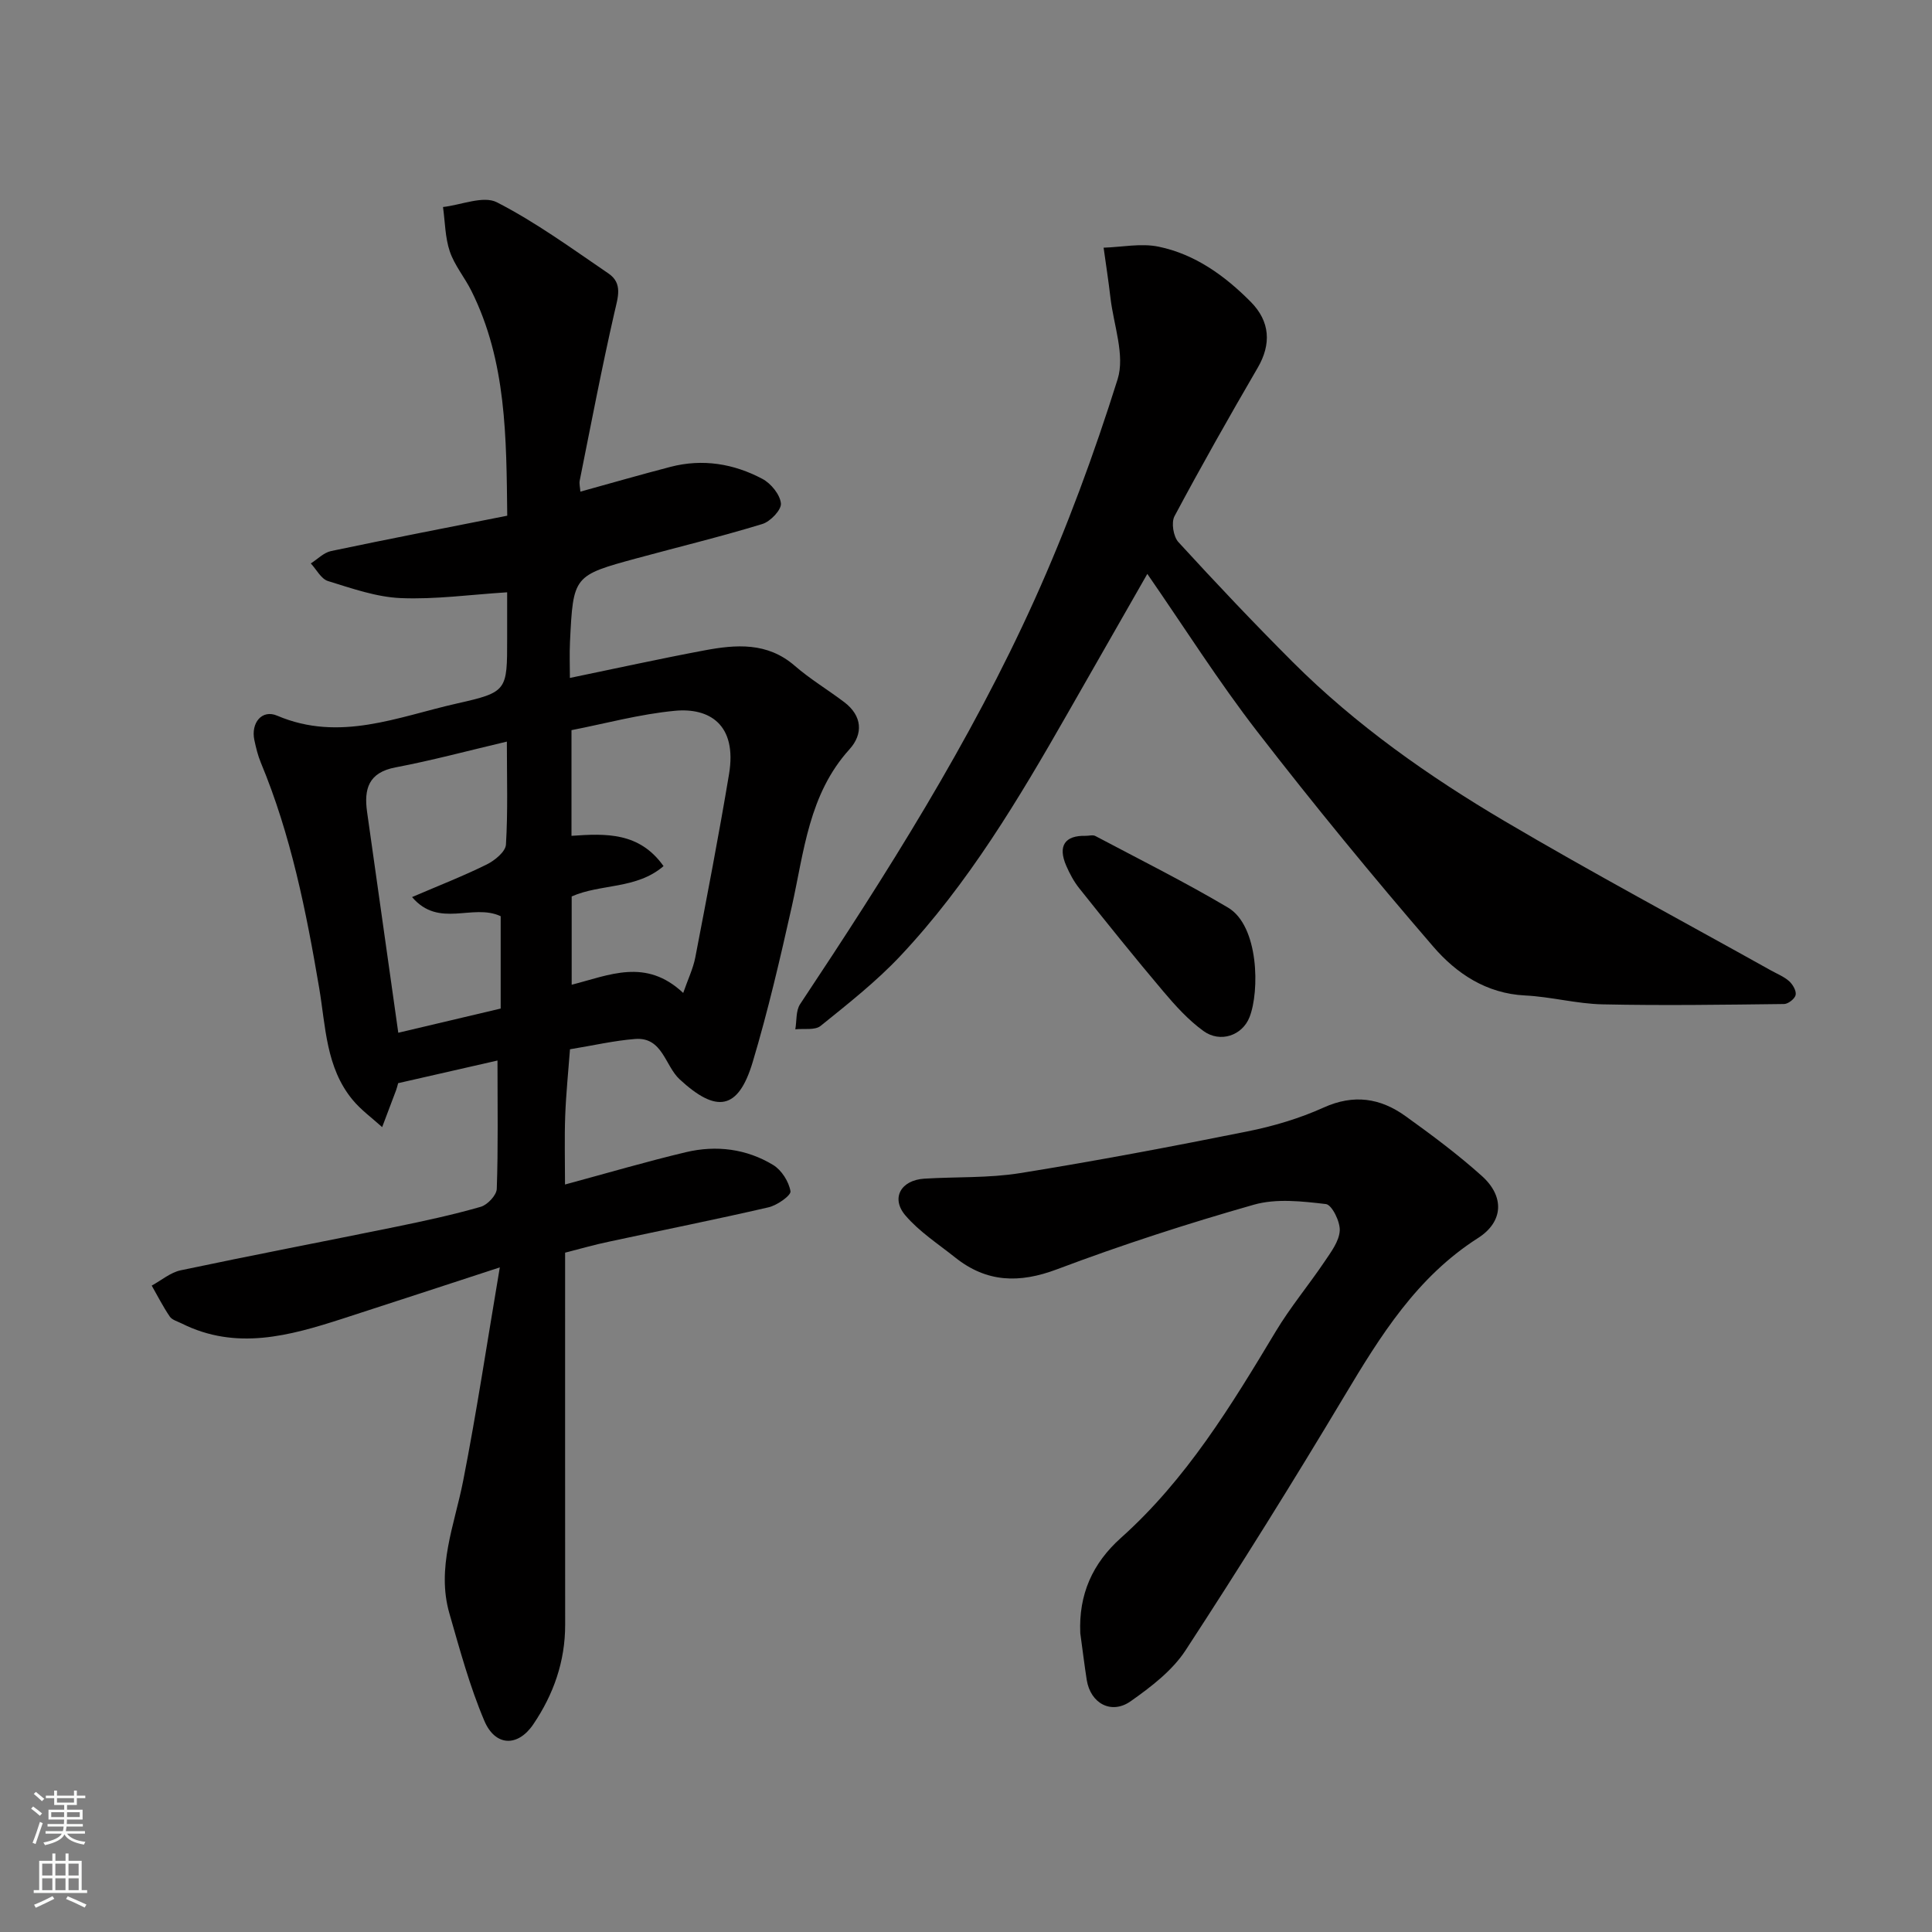
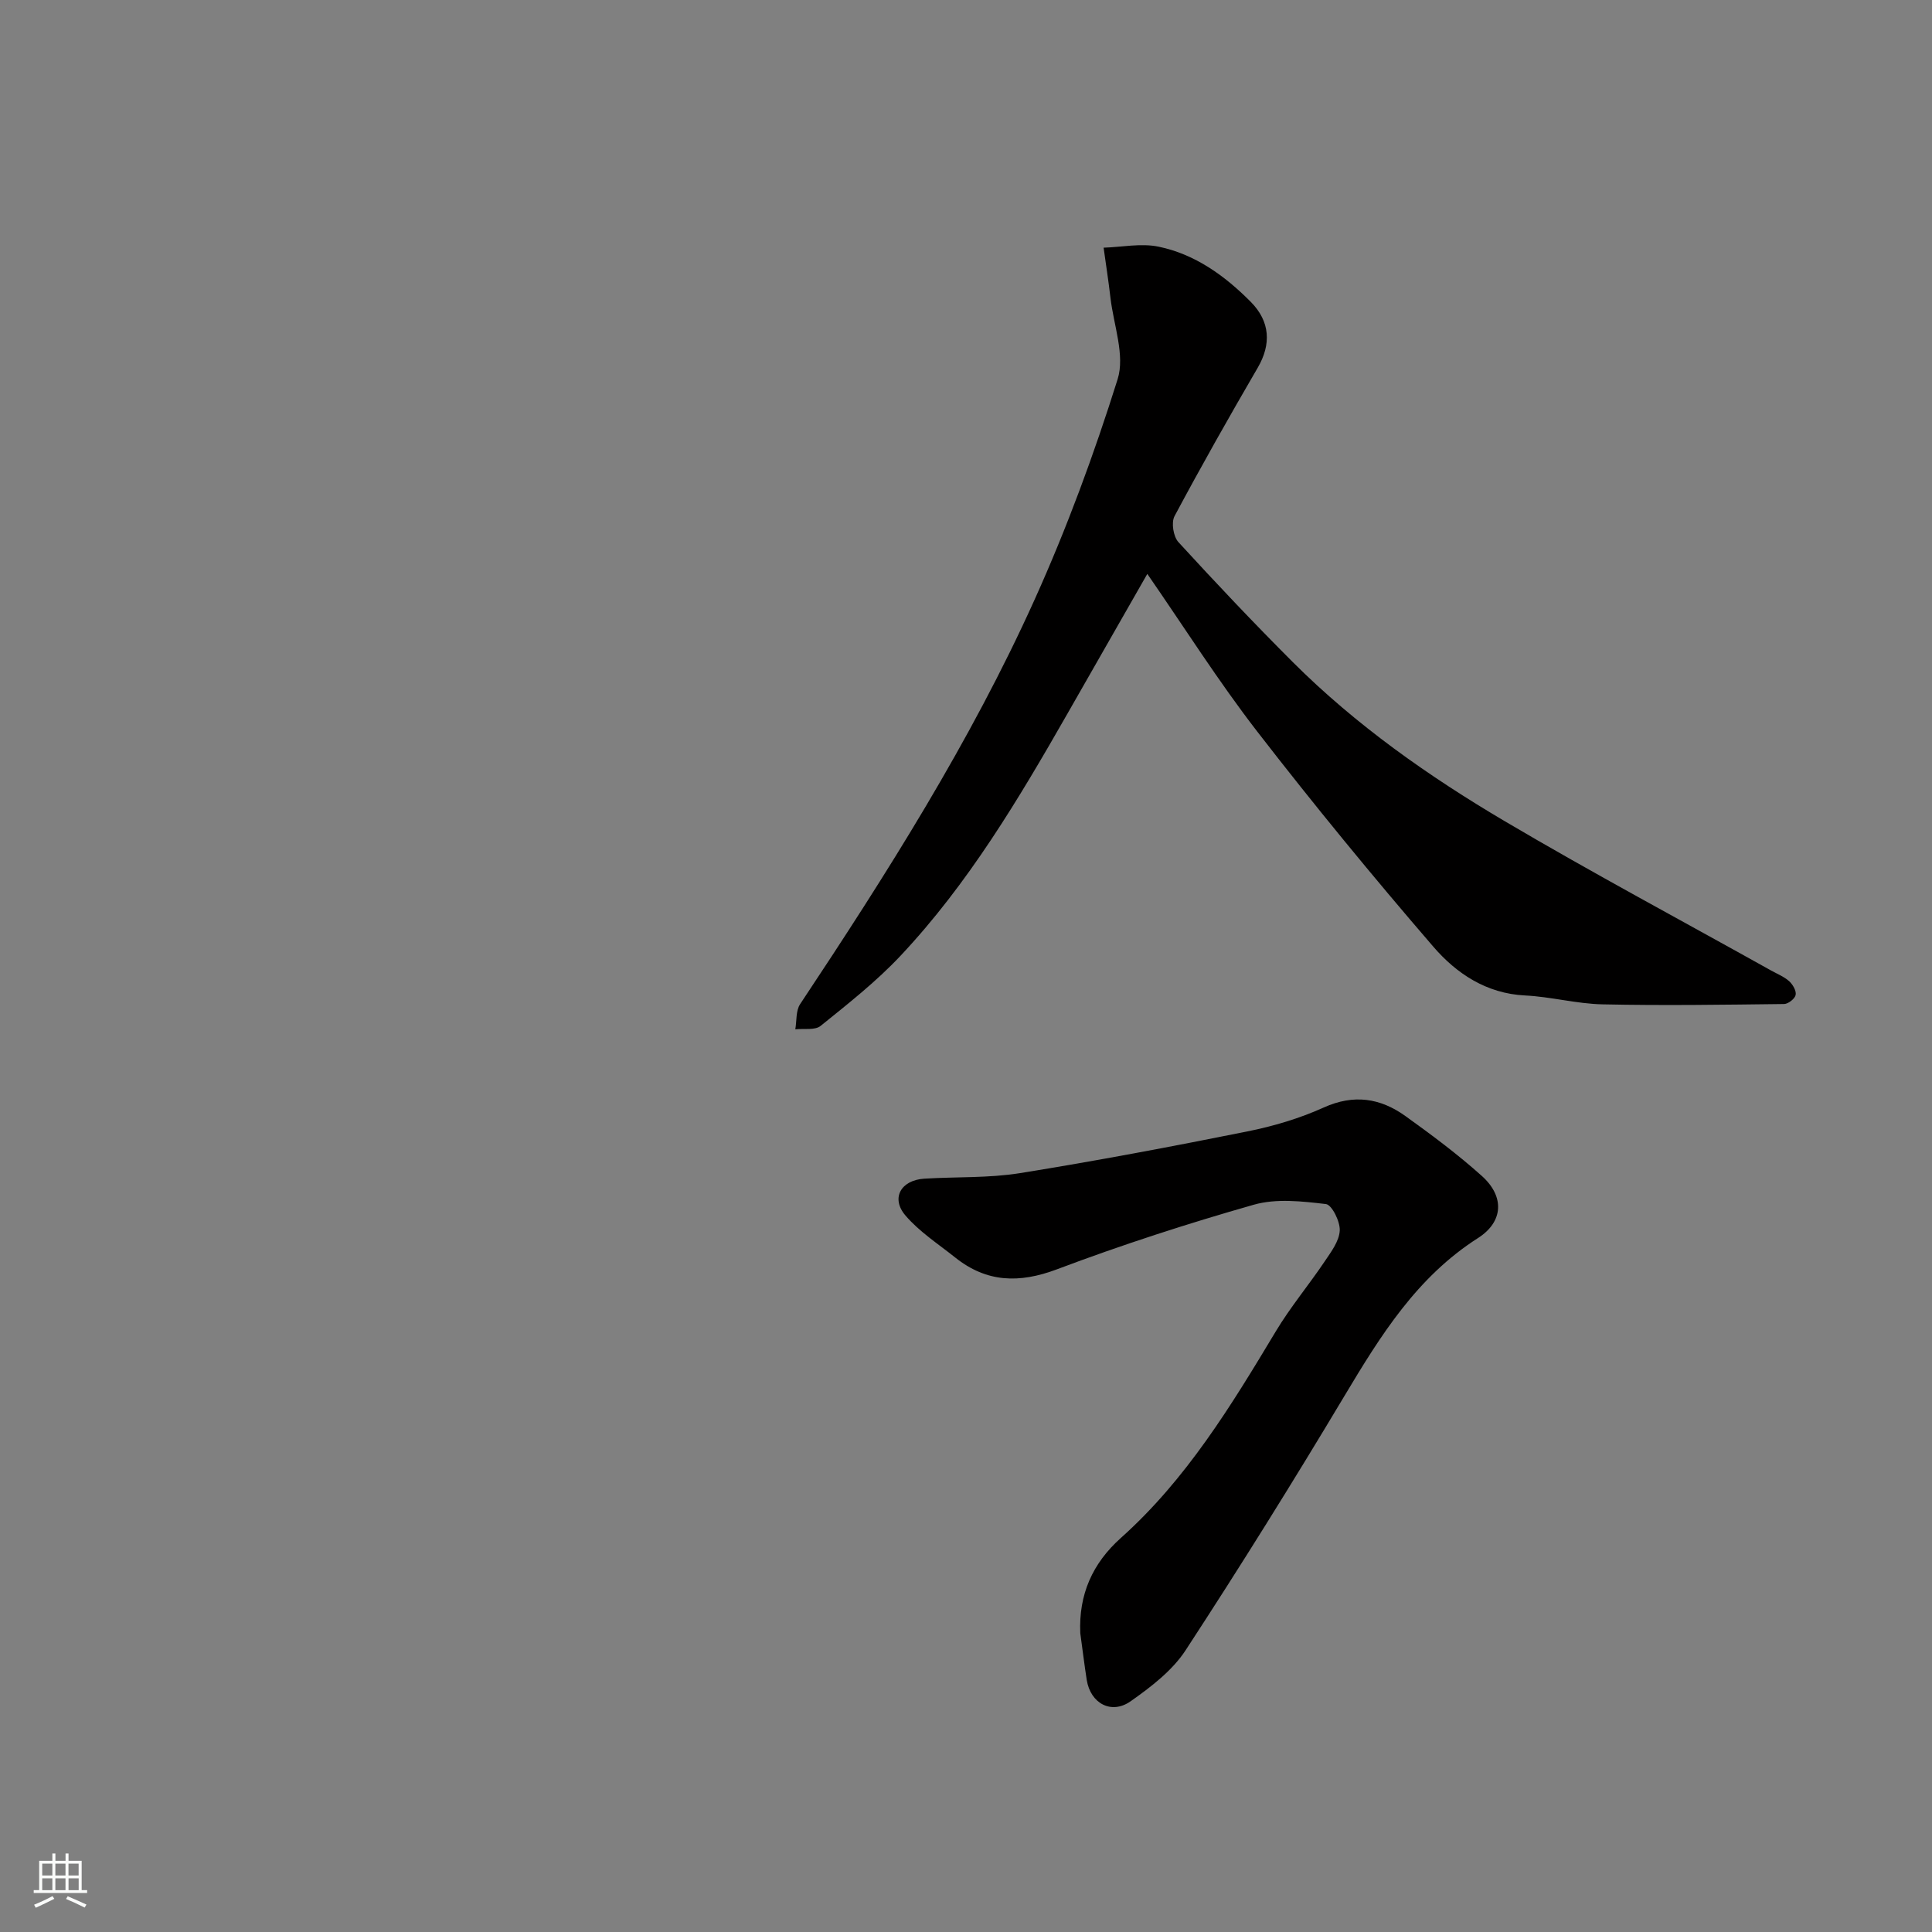
<svg xmlns="http://www.w3.org/2000/svg" enable-background="new 0 0 400 400" viewBox="0 0 400 400">
  <rect x="0" y="0" width="400" height="400" fill="#808080" stroke="none" />
  <g fill="#010000">
-     <path d="m117 259.35c0 26.06-.01 51.55.01 77.04.01 7.59-2.41 14.44-6.61 20.63-3.18 4.69-7.86 4.6-10.13-.76-3.03-7.14-5.07-14.72-7.22-22.19-2.73-9.47 1.04-18.32 2.83-27.42 2.8-14.24 4.95-28.6 7.6-44.25-11.8 3.85-22.17 7.26-32.56 10.62-11 3.55-22.02 6.63-33.3.99-.86-.43-1.98-.72-2.47-1.43-1.39-2.04-2.51-4.26-3.74-6.41 2-1.09 3.88-2.72 6.01-3.17 14.81-3.13 29.68-5.97 44.52-9 5.9-1.21 11.8-2.48 17.58-4.14 1.4-.4 3.28-2.39 3.33-3.71.3-8.47.15-16.96.15-26.58-7.15 1.63-13.83 3.15-20.57 4.69-.15.53-.25 1-.42 1.45-.95 2.55-1.92 5.1-2.89 7.65-2.06-1.88-4.38-3.54-6.13-5.67-5.52-6.68-5.56-15.16-6.9-23.1-2.7-15.93-5.85-31.7-12.09-46.7-.62-1.49-1-3.09-1.34-4.68-.74-3.52 1.55-6.39 4.72-5.04 12.94 5.52 25.01.23 37.22-2.52 10.47-2.35 10.4-2.66 10.4-13.47 0-3.3 0-6.6 0-9.55-7.64.48-14.85 1.5-22.01 1.2-5.08-.21-10.14-2.01-15.08-3.53-1.43-.44-2.39-2.39-3.56-3.65 1.4-.88 2.69-2.25 4.2-2.56 12.06-2.54 24.16-4.88 36.47-7.32-.19-16.17-.13-31.94-7.43-46.56-1.38-2.77-3.48-5.26-4.46-8.14-.98-2.9-.98-6.12-1.41-9.21 3.78-.42 8.36-2.42 11.17-.97 8.08 4.14 15.52 9.58 23.07 14.72 3.01 2.04 1.98 4.91 1.27 8.01-2.65 11.58-4.87 23.25-7.21 34.9-.12.62.07 1.3.14 2.27 6.33-1.75 12.47-3.52 18.65-5.13 6.65-1.73 13.1-.67 19.04 2.49 1.77.94 3.64 3.23 3.83 5.07.14 1.33-2.19 3.77-3.85 4.27-8.54 2.61-17.24 4.72-25.86 7.06-13.28 3.61-13.29 3.63-13.96 17.35-.12 2.49-.02 4.98-.02 7.46 9.41-1.94 18.59-3.97 27.83-5.7 6.55-1.23 13.04-1.75 18.72 3.18 3.19 2.77 6.87 4.97 10.25 7.53 3.74 2.83 3.96 6.59 1.08 9.77-8.44 9.32-9.39 21.17-11.94 32.57-2.42 10.79-4.92 21.58-8.09 32.17-2.99 9.99-7.51 10.63-15.13 3.58-3.05-2.82-3.53-8.8-9.22-8.35-4.36.34-8.68 1.35-13.48 2.13-.35 4.66-.82 9.21-.99 13.77-.17 4.6-.04 9.21-.04 14.23 8.77-2.37 16.86-4.75 25.06-6.7 6.26-1.48 12.51-.7 18.04 2.66 1.74 1.06 3.24 3.44 3.58 5.43.15.87-2.76 2.92-4.54 3.33-10.93 2.53-21.95 4.72-32.92 7.09-2.98.61-5.94 1.47-9.2 2.3zm24.45-53.77c.98-2.83 2.05-5.03 2.5-7.34 2.43-12.64 4.87-25.27 6.99-37.97 1.71-10.31-4.12-13.77-11.18-13.11-7.33.69-14.54 2.67-21.44 4.01v21.88c7.19-.51 14.07-.76 19.06 6.27-5.63 4.84-13.05 3.62-19.02 6.28v18.28c7.79-1.98 15.34-5.59 23.09 1.7zm-56.14-19.85c5.67-2.43 10.67-4.38 15.46-6.75 1.66-.82 3.89-2.64 3.98-4.11.42-6.88.19-13.8.19-21.33-8.19 1.93-15.57 3.92-23.06 5.34-5.59 1.06-6.55 4.47-5.88 9.22 2.15 15.22 4.3 30.43 6.46 45.72 7.09-1.68 14.18-3.35 21.2-5.01 0-6.71 0-13.11 0-19.12-5.83-2.72-12.75 2.59-18.35-3.96z" />
    <path d="m237.54 118.82c-5.64 9.87-11.06 19.34-16.47 28.82-10.14 17.75-20.59 35.33-34.69 50.31-4.99 5.3-10.79 9.86-16.48 14.45-1.17.95-3.47.51-5.24.71.31-1.76.09-3.86 1-5.22 17.9-26.94 35.24-54.25 48.56-83.78 6.67-14.79 12.31-30.12 17.17-45.59 1.56-4.97-.82-11.2-1.48-16.85-.4-3.47-.94-6.93-1.42-10.39 3.8-.12 7.76-.96 11.38-.21 7.54 1.56 13.69 5.99 19.07 11.41 4.06 4.09 4.28 8.8 1.46 13.65-5.91 10.15-11.7 20.38-17.23 30.74-.71 1.32-.24 4.23.81 5.37 7.73 8.44 15.6 16.76 23.69 24.85 13.06 13.04 28.09 23.61 43.89 32.94 18.13 10.7 36.72 20.62 55.1 30.89 1.28.71 2.69 1.27 3.76 2.22.75.68 1.52 1.99 1.35 2.85-.15.78-1.54 1.87-2.39 1.88-12.52.15-25.05.34-37.57.07-5.37-.11-10.7-1.58-16.08-1.84-8.01-.4-14.2-4.56-18.97-10.09-12.53-14.53-24.72-29.37-36.46-44.55-8.03-10.38-15.09-21.56-22.76-32.64z" />
    <path d="m223.66 338.13c-.35-8.01 2.52-14.46 8.43-19.74 13.53-12.1 22.82-27.37 32.04-42.73 3.02-5.03 6.82-9.58 10.1-14.45 1.34-1.99 3.03-4.22 3.15-6.42.11-1.86-1.63-5.36-2.86-5.5-4.93-.58-10.27-1.19-14.92.13-13.74 3.91-27.38 8.33-40.75 13.37-7.83 2.95-14.58 2.75-21.09-2.44-3.52-2.81-7.42-5.33-10.3-8.7-3.07-3.59-.94-7.32 3.91-7.62 6.59-.41 13.29-.1 19.77-1.14 15.76-2.53 31.46-5.5 47.11-8.64 5.39-1.08 10.81-2.69 15.81-4.95 6.22-2.81 11.71-1.96 16.89 1.75 5.45 3.91 10.86 7.94 15.84 12.41 4.76 4.26 4.48 9.5-.78 12.86-12.67 8.08-20.2 20.23-27.66 32.7-10.62 17.76-21.58 35.34-32.89 52.66-2.75 4.21-7.16 7.58-11.36 10.54-4.01 2.83-8.32.45-9.1-4.39-.5-3.21-.89-6.46-1.34-9.7z" />
-     <path d="m224.81 173.05c.67 0 1.46-.24 1.98.04 9.19 4.87 18.52 9.52 27.46 14.82 6.4 3.79 6.56 17.32 4.45 22.68-1.5 3.82-6.07 5.39-9.55 2.86-3.12-2.26-5.8-5.23-8.31-8.2-5.93-7.01-11.67-14.17-17.4-21.35-1.1-1.38-1.97-3.01-2.68-4.64-1.79-4.12-.31-6.33 4.05-6.21z" />
  </g>
-   <path d="m6.44 374.46.42-.45c.65.47 1.27.95 1.85 1.44l-.45.49c-.65-.56-1.25-1.06-1.82-1.48m.93 7.33-.63-.26c.55-1.36 1.05-2.8 1.52-4.33.19.1.38.19.59.27-.46 1.29-.95 2.73-1.48 4.32m-.38-10.38.44-.42c.43.34 1.01.82 1.74 1.44l-.49.49c-.53-.51-1.09-1.01-1.69-1.51m2.5.35h1.72v-1.04h.59v1.04h3.52v-1.04h.59v1.04h1.75v.53h-1.75v1.42h-2.03v.97h3.22v2.03h-3.24c0 .35-.01.66-.03.93h3.32v.53h-3.37c-.03.27-.08.58-.15.94h3.96v.53h-3.71c.67.92 1.93 1.48 3.79 1.68-.13.24-.23.44-.29.59-2.13-.38-3.48-1.08-4.04-2.12-.43.97-1.77 1.72-4.03 2.23-.09-.19-.2-.37-.33-.55 2.1-.42 3.37-1.03 3.81-1.83h-3.36v-.53h3.58c.08-.29.13-.61.16-.94h-3.33v-.53h3.39c.02-.27.04-.58.04-.93h-3.23v-2.03h3.25v-.97h-2.07v-1.42h-1.73zm1.12 3.44v1h2.65c.01-.3.02-.44.01-.4v-.25-.35zm1.19-2h3.52v-.91h-3.52zm4.71 2h-2.63v.59c0 .15-.01.28-.01.4h2.64z" fill="#fafbfa" />
  <path d="m13.56 383.74h.63v1.52h2.72v6.07h1.13v.6h-11.06v-.6h1.13v-6.07h2.73v-1.52h.63v1.52h2.1v-1.52zm-2.69 8.83.38.56c-1.24.63-2.53 1.25-3.85 1.85-.1-.21-.21-.42-.34-.63 1.36-.55 2.63-1.15 3.81-1.78m-2.13-4.27h2.1v-2.45h-2.1zm0 3.04h2.1v-2.46h-2.1zm2.72-3.04h2.1v-2.45h-2.1zm0 3.04h2.1v-2.46h-2.1zm6.07 3.6c-1.41-.71-2.7-1.3-3.86-1.78l.35-.56c1.45.62 2.75 1.19 3.88 1.72zm-1.25-9.09h-2.1v2.45h2.1zm-2.09 5.49h2.1v-2.46h-2.1z" fill="#fafbfa" />
</svg>